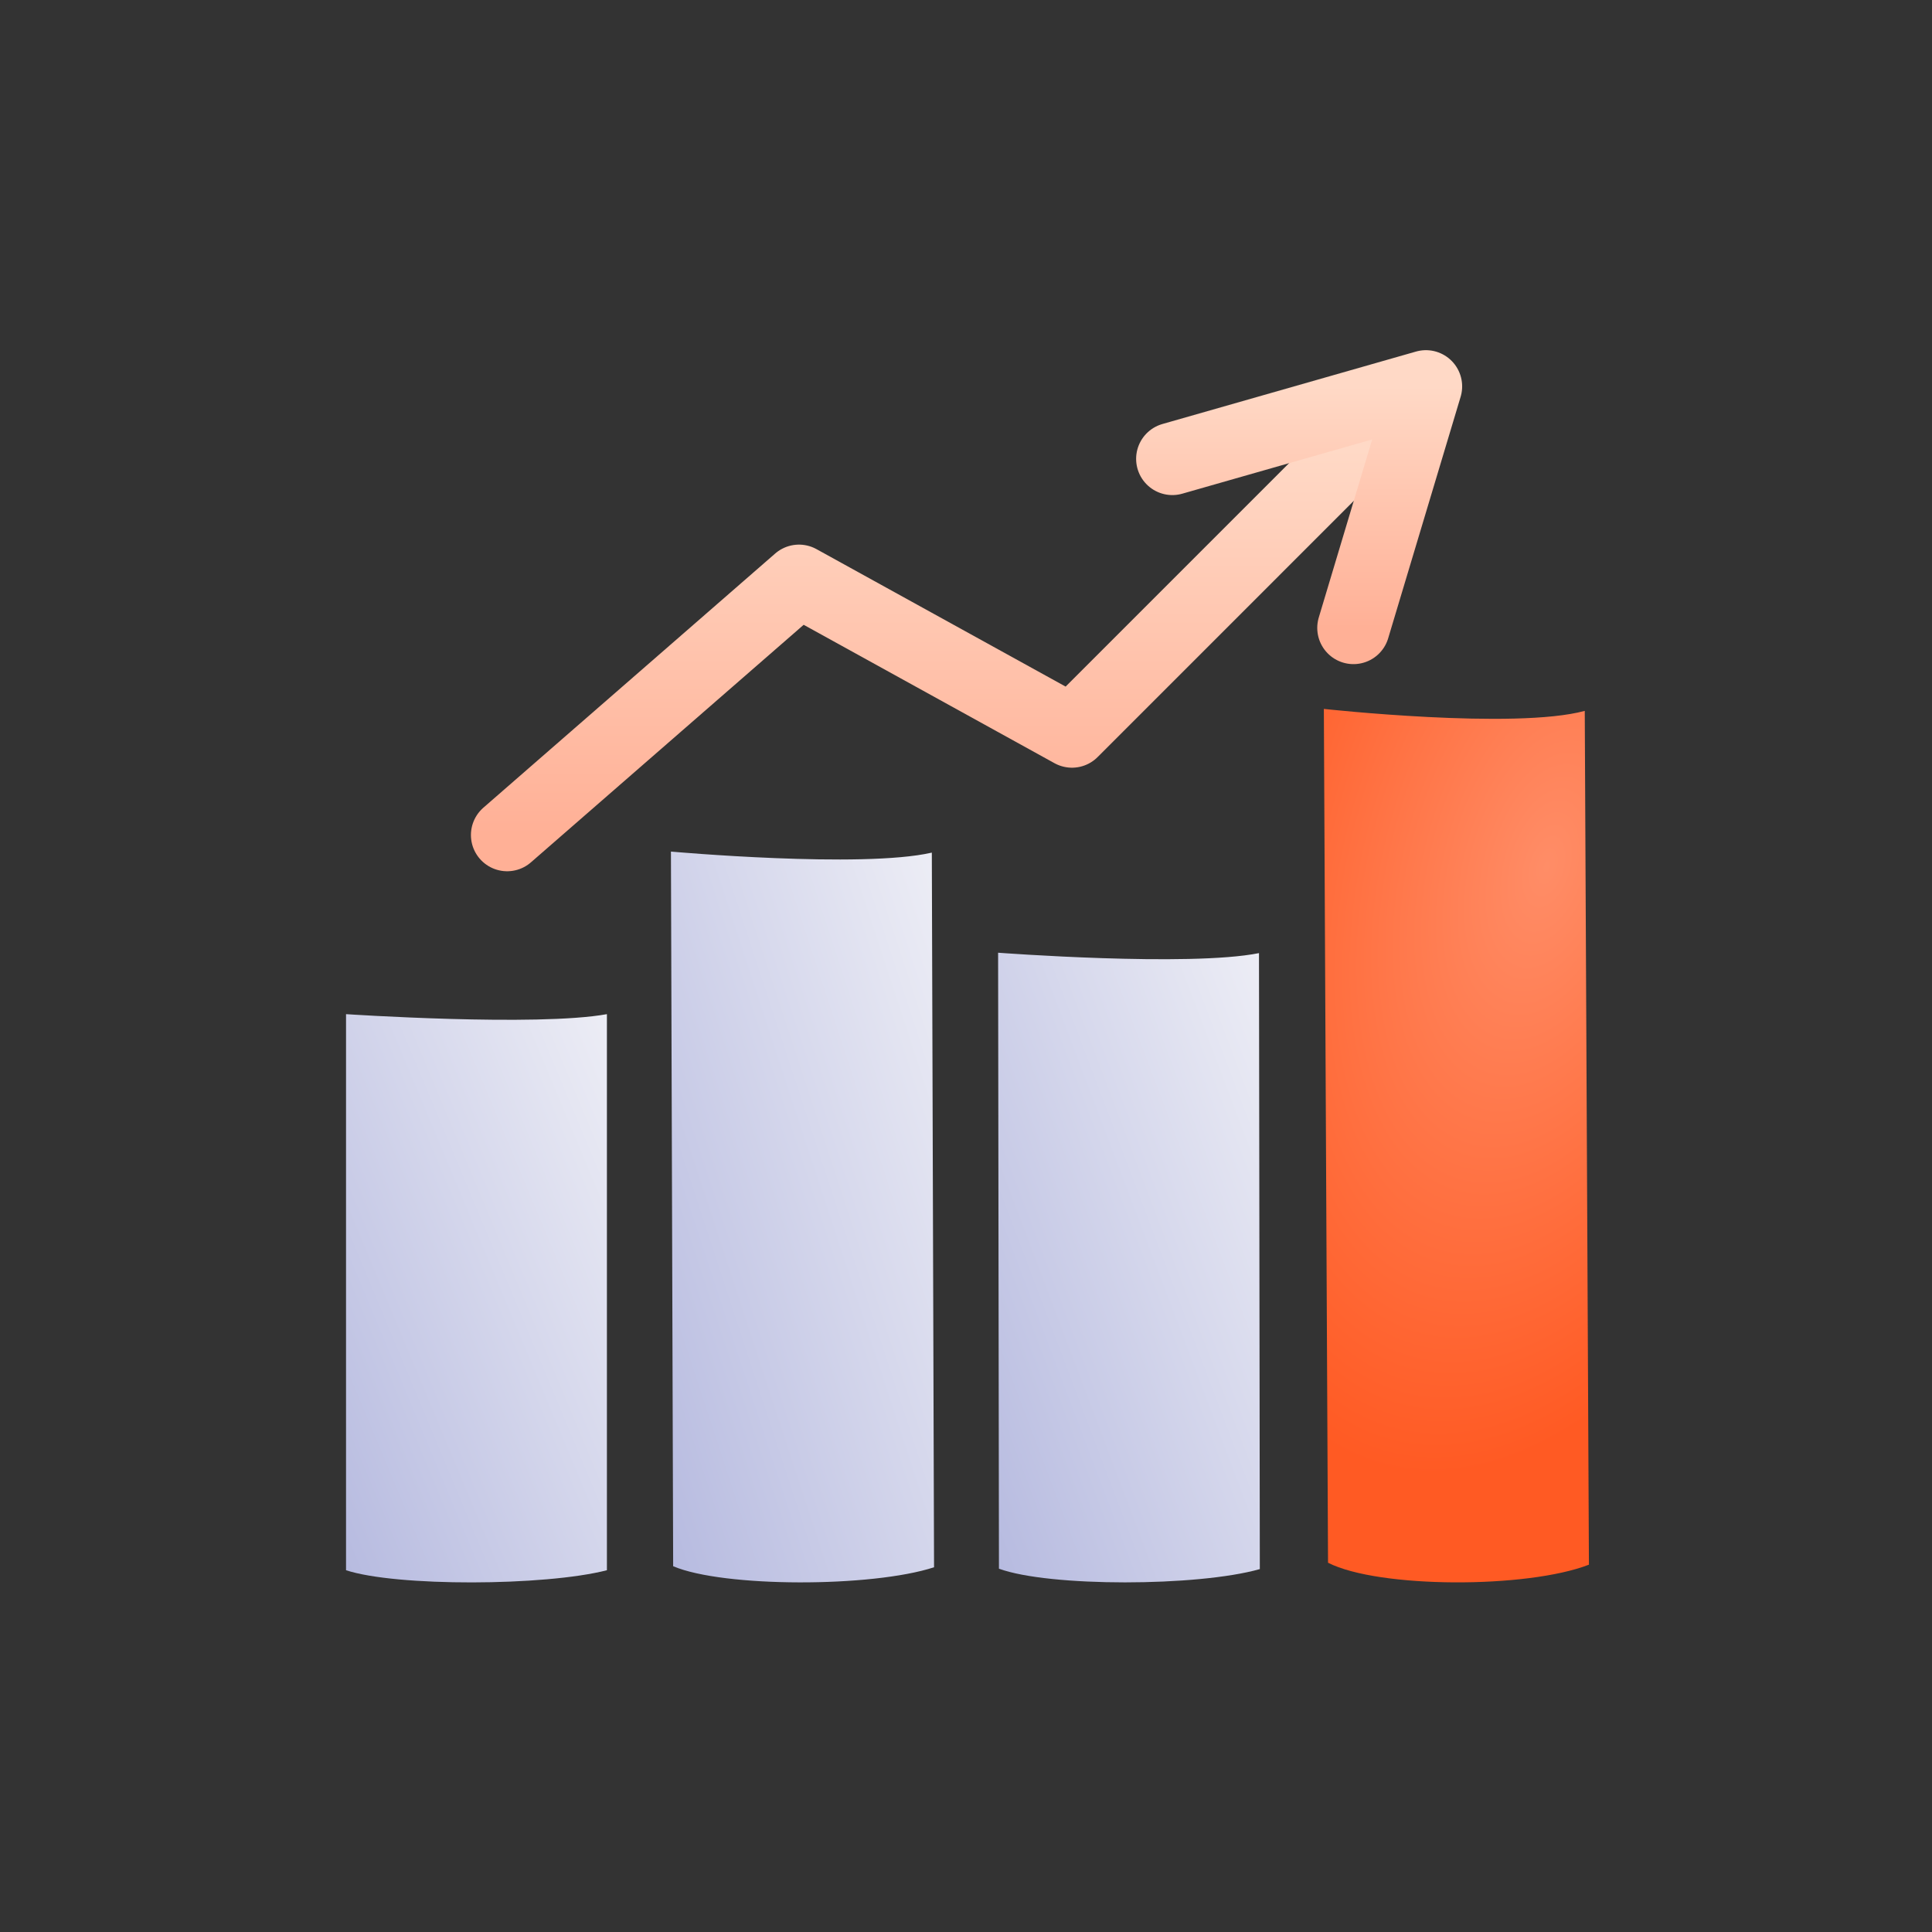
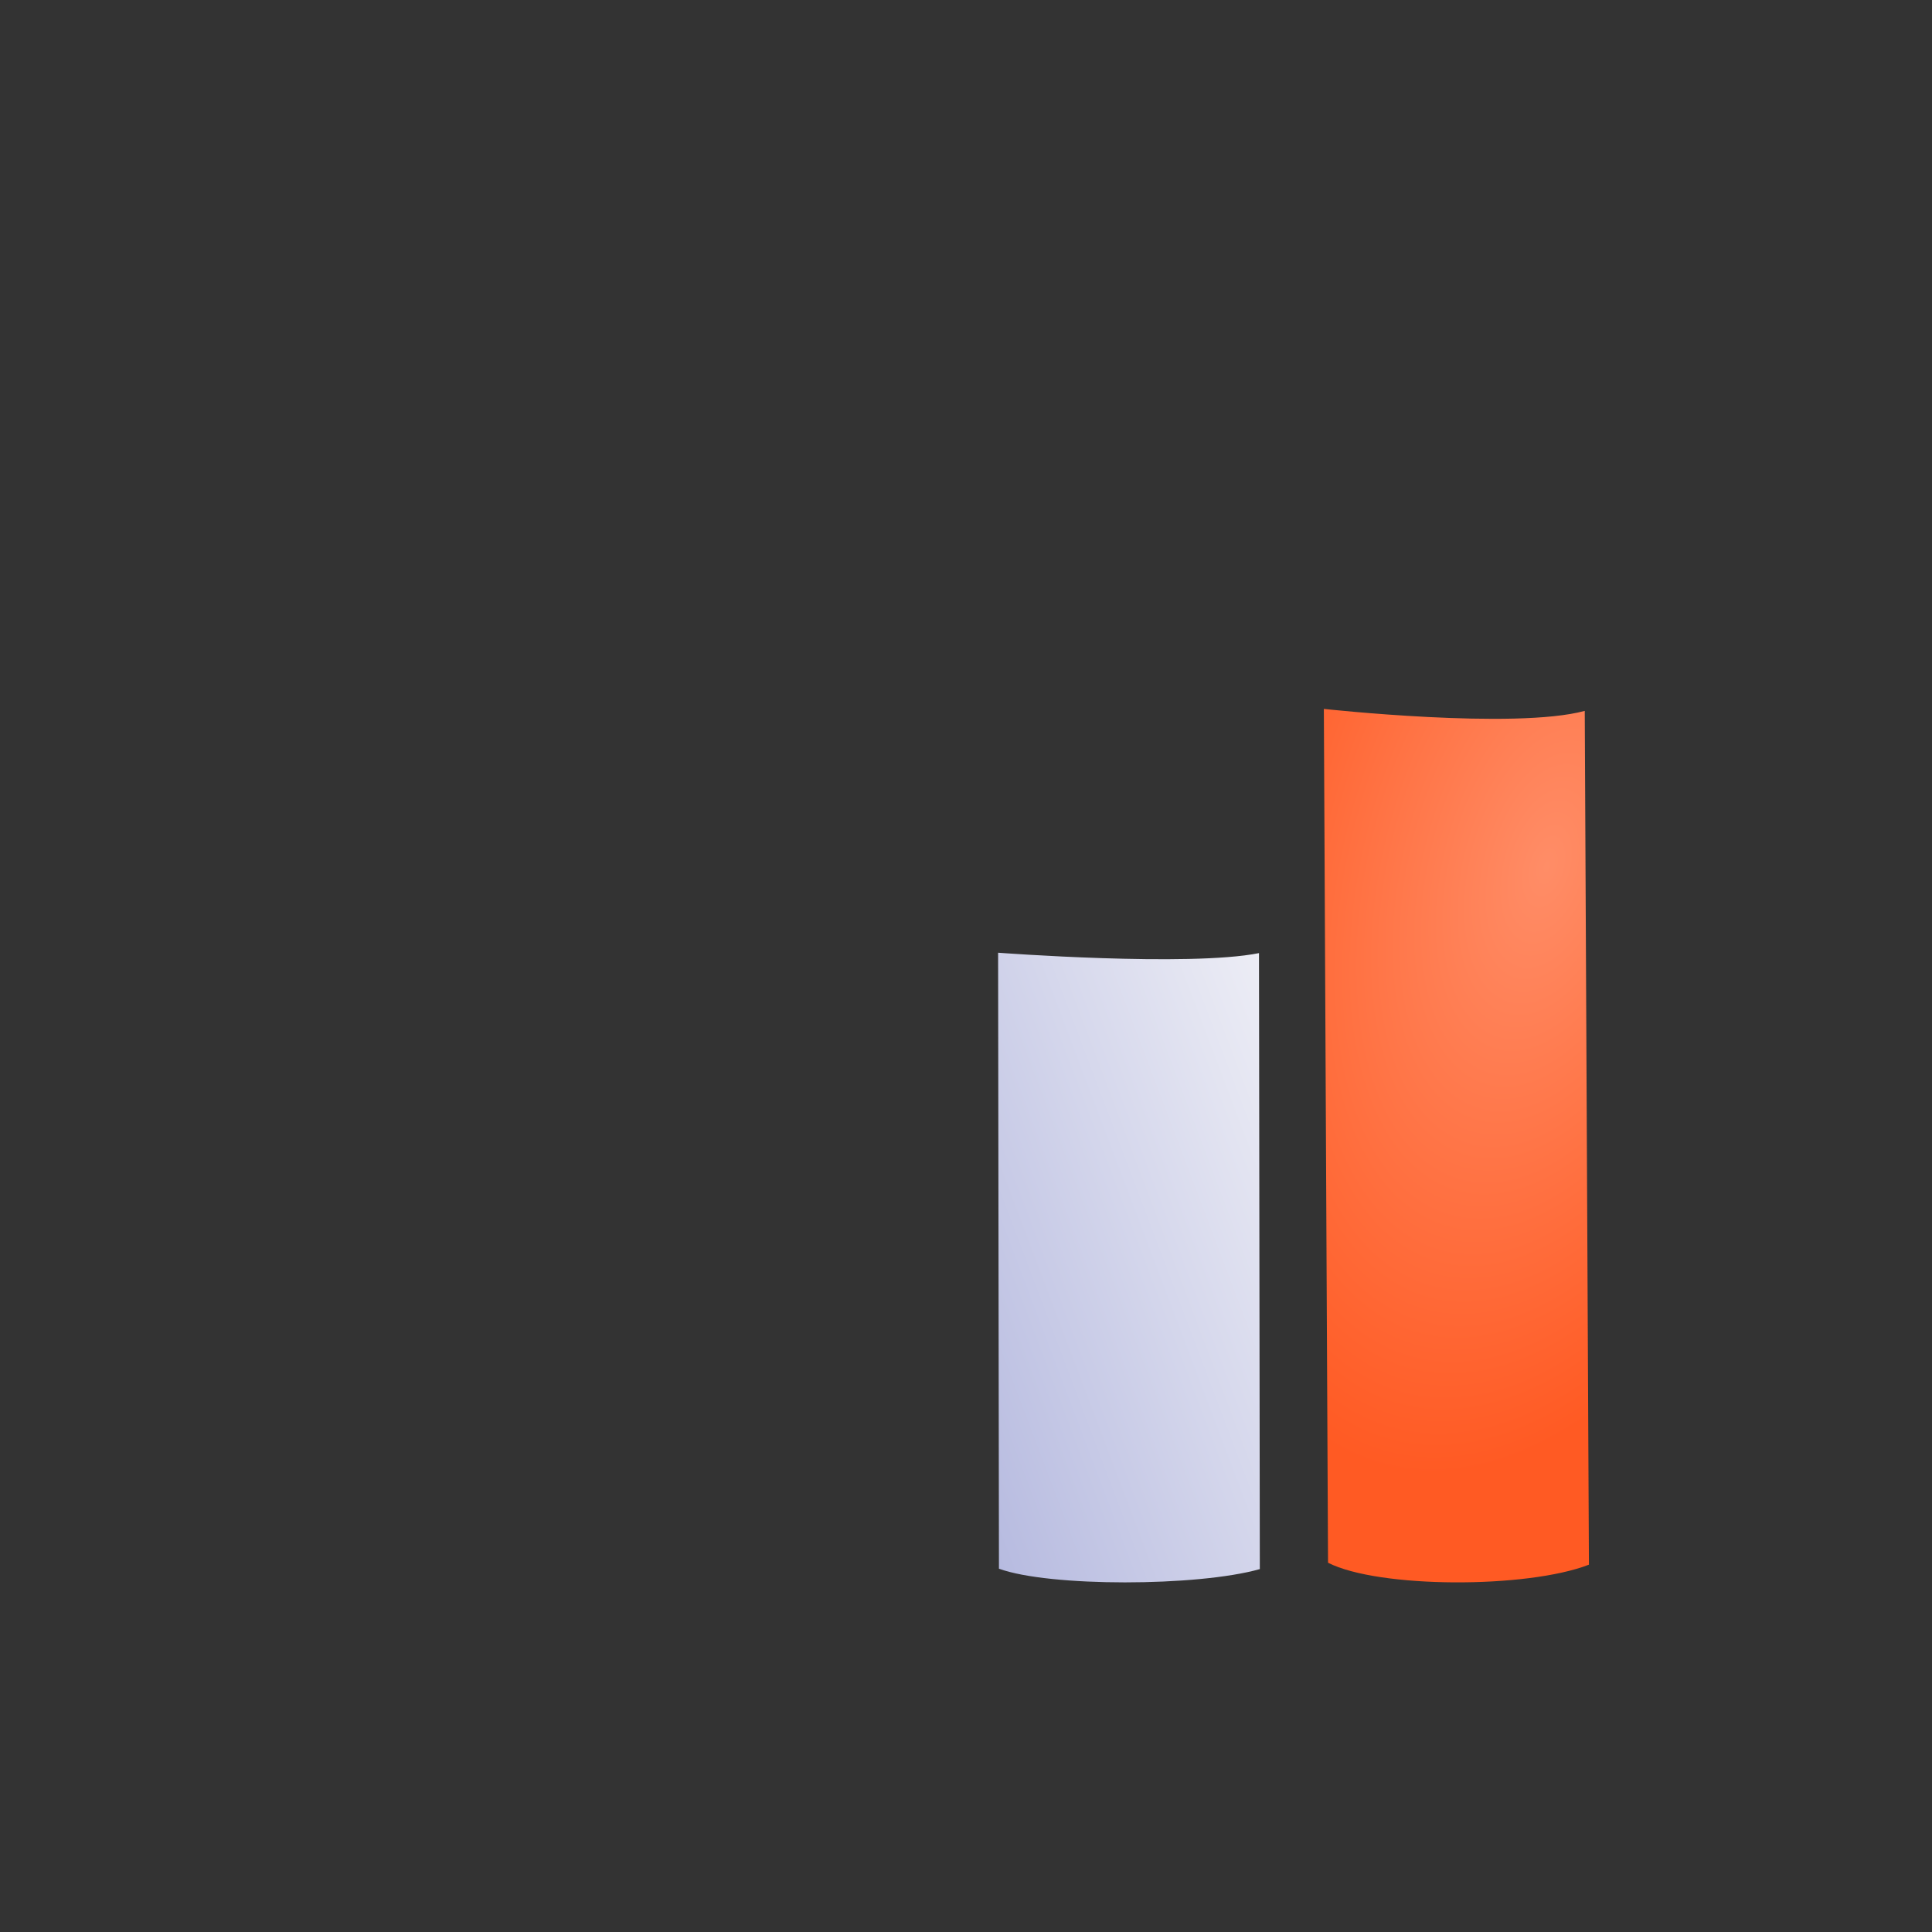
<svg xmlns="http://www.w3.org/2000/svg" width="160" height="160" viewBox="0 0 160 160" fill="none">
  <rect x="0" y="0" width="160" height="160" fill="#333333" stroke="none" />
-   <path d="M50.262 83.988C44.466 85.04 28.657 83.988 28.657 83.988L28.657 130.04C32.816 131.406 45.118 131.363 50.262 130.04C50.267 111.139 50.262 101.488 50.262 83.988Z" fill="url(#paint0_linear_1441_21626)" />
-   <path d="M77.17 70.61C71.377 71.94 55.564 70.524 55.564 70.524L55.748 129.708C59.913 131.48 72.215 131.474 77.354 129.794C77.283 105.503 77.24 93.1 77.17 70.61Z" fill="url(#paint1_linear_1441_21626)" />
  <path d="M104.264 78.933C98.469 80.09 82.659 78.9 82.659 78.9L82.728 129.913C86.889 131.432 99.192 131.404 104.333 129.946C104.309 109.009 104.29 98.318 104.264 78.933Z" fill="url(#paint2_linear_1441_21626)" />
  <path d="M131.243 58.872C125.454 60.444 109.636 58.709 109.636 58.709L109.982 129.418C114.151 131.546 126.454 131.573 131.588 129.58C131.451 100.559 131.374 85.741 131.243 58.872Z" fill="url(#paint3_radial_1441_21626)" />
-   <path d="M42 69.153L66.168 48.103L88.777 60.577L112.165 37.188" stroke="url(#paint4_linear_1441_21626)" stroke-width="6" stroke-linecap="round" stroke-linejoin="round" />
-   <path d="M97.089 38L118.089 32L112.089 52" stroke="url(#paint5_linear_1441_21626)" stroke-width="6" stroke-linecap="round" stroke-linejoin="round" />
  <defs>
    <linearGradient id="paint0_linear_1441_21626" x1="21.551" y1="140.002" x2="70.768" y2="119.432" gradientUnits="userSpaceOnUse">
      <stop stop-color="#A8ADDA" />
      <stop offset="1" stop-color="#F4F4F8" />
      <stop offset="1" stop-color="#F4F4F8" />
    </linearGradient>
    <linearGradient id="paint1_linear_1441_21626" x1="48.681" y1="142.482" x2="100.817" y2="125.386" gradientUnits="userSpaceOnUse">
      <stop stop-color="#A8ADDA" />
      <stop offset="1" stop-color="#F4F4F8" />
      <stop offset="1" stop-color="#F4F4F8" />
    </linearGradient>
    <linearGradient id="paint2_linear_1441_21626" x1="75.637" y1="140.938" x2="126.18" y2="121.809" gradientUnits="userSpaceOnUse">
      <stop stop-color="#A8ADDA" />
      <stop offset="1" stop-color="#F4F4F8" />
      <stop offset="1" stop-color="#F4F4F8" />
    </linearGradient>
    <radialGradient id="paint3_radial_1441_21626" cx="0" cy="0" r="1" gradientUnits="userSpaceOnUse" gradientTransform="translate(128.164 71.769) rotate(105.656) scale(51.68 28.104)">
      <stop stop-color="#FF8D67" />
      <stop offset="1" stop-color="#FF5A23" />
    </radialGradient>
    <linearGradient id="paint4_linear_1441_21626" x1="77.083" y1="37.188" x2="77.083" y2="69.153" gradientUnits="userSpaceOnUse">
      <stop stop-color="#FFD9C6" />
      <stop offset="1" stop-color="#FFB096" />
    </linearGradient>
    <linearGradient id="paint5_linear_1441_21626" x1="107.589" y1="32" x2="107.589" y2="52" gradientUnits="userSpaceOnUse">
      <stop stop-color="#FFD9C6" />
      <stop offset="1" stop-color="#FFB096" />
    </linearGradient>
  </defs>
</svg>